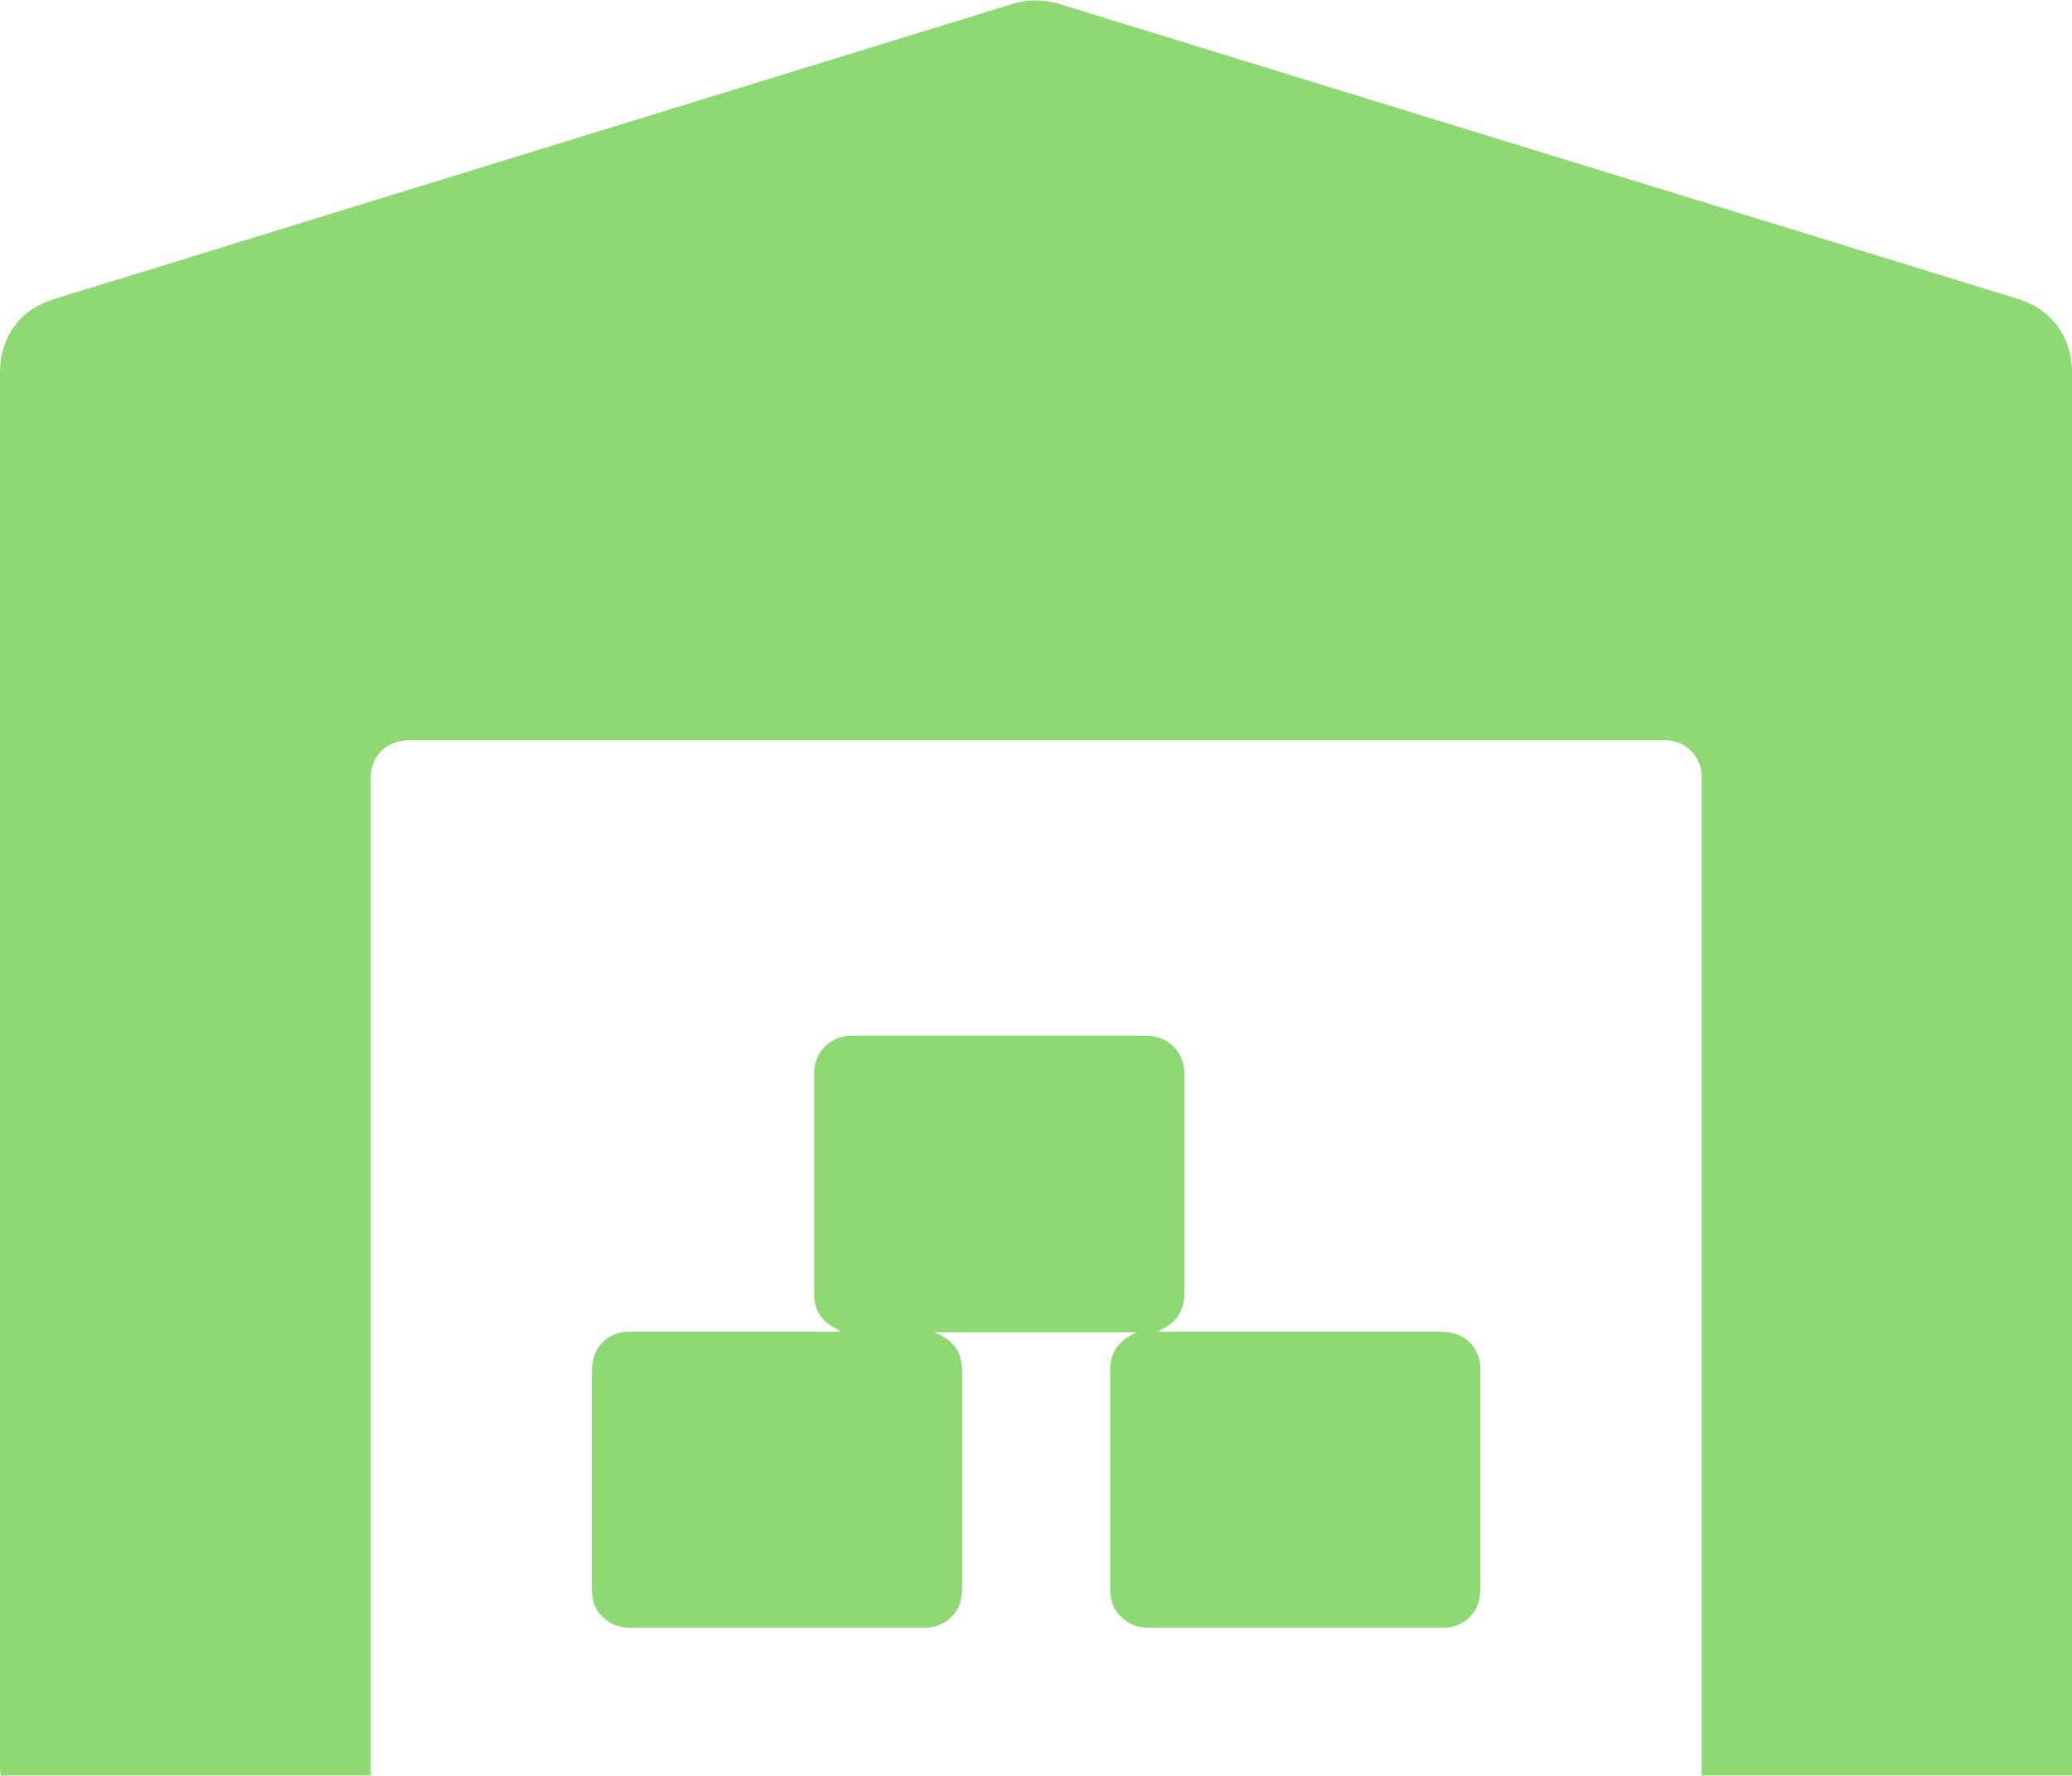
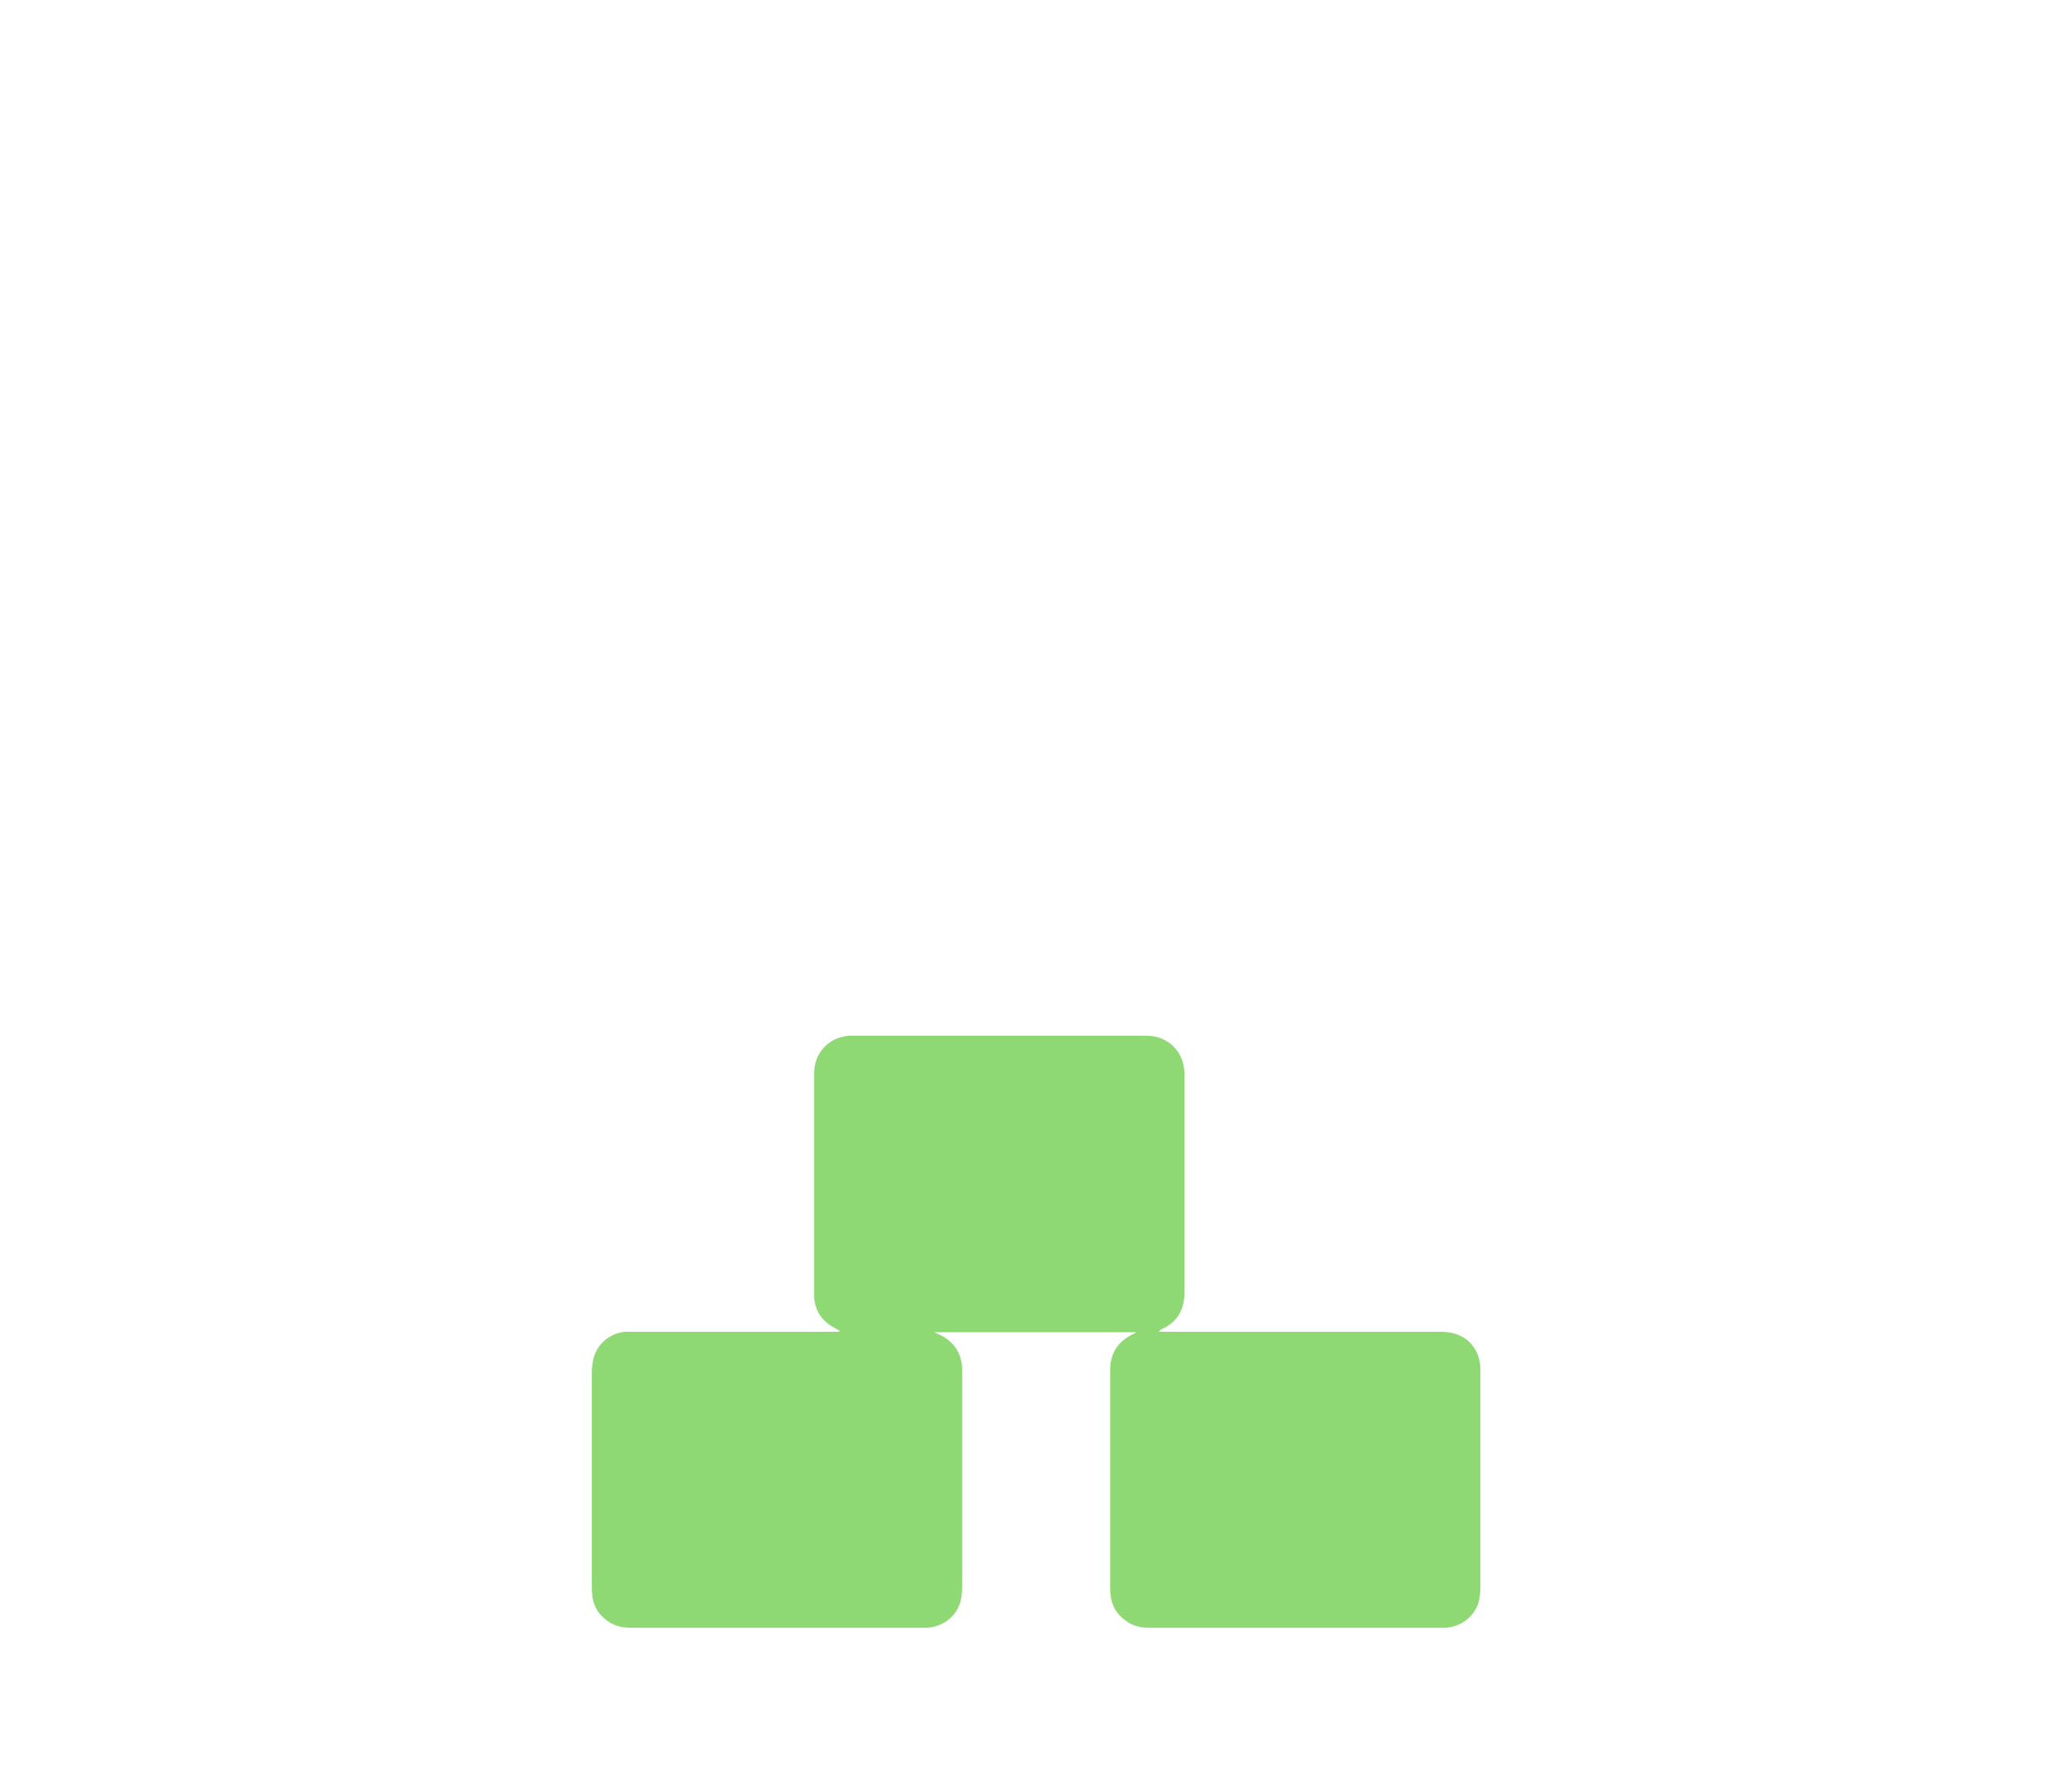
<svg xmlns="http://www.w3.org/2000/svg" width="84" height="72" xml:space="preserve">
  <g transform="translate(-524 -671)">
-     <path d="M608 742.984 592.988 742.984 592.988 742.554C592.988 729.303 592.988 716.061 592.988 702.809 592.988 702.669 592.988 702.529 592.988 702.389 592.928 701.619 592.318 701.039 591.548 701.009 591.448 701.009 591.348 701.009 591.248 701.009 574.426 701.009 557.594 701.009 540.772 701.009 540.572 701.009 540.372 701.009 540.182 701.059 539.522 701.199 539.072 701.749 539.032 702.419 539.032 702.549 539.032 702.679 539.032 702.809 539.032 716.061 539.032 729.303 539.032 742.554L539.032 742.984 524.03 742.984C524.03 742.914 524.01 742.834 524 742.764 524 742.694 524 742.624 524 742.554 524 723.802 524 705.04 524 686.287 524 685.997 524 685.707 524.06 685.427 524.32 684.267 525.02 683.497 526.16 683.137 527.36 682.757 528.561 682.397 529.771 682.027 541.522 678.397 553.273 674.786 565.025 671.166 565.675 670.966 566.315 670.966 566.965 671.166 576.886 674.226 586.818 677.276 596.749 680.327 599.769 681.257 602.779 682.187 605.8 683.117 607.17 683.537 608 684.657 608 686.097 608 704.95 608 723.812 608 742.664L608 742.984Z" fill="#8ED973" />
    <path d="M570.055 725.012 561.875 725.012C561.995 725.072 562.055 725.102 562.115 725.122 562.675 725.402 562.975 725.852 563.005 726.472 563.005 726.522 563.005 726.572 563.005 726.622 563.005 729.533 563.005 732.443 563.005 735.353 563.005 735.553 562.985 735.753 562.935 735.943 562.755 736.563 562.195 736.974 561.544 736.994 561.494 736.994 561.444 736.994 561.394 736.994 557.464 736.994 553.534 736.994 549.603 736.994 549.303 736.994 549.023 736.954 548.763 736.804 548.333 736.553 548.063 736.183 548.013 735.683 547.993 735.543 547.993 735.403 547.993 735.263 547.993 732.413 547.993 729.563 547.993 726.712 547.993 726.472 548.013 726.232 548.083 726.002 548.263 725.422 548.793 725.022 549.403 724.992 549.513 724.992 549.623 724.992 549.733 724.992 552.383 724.992 555.034 724.992 557.684 724.992L558.014 724.992C558.014 724.992 558.024 724.972 558.034 724.952 557.974 724.912 557.914 724.882 557.844 724.842 557.334 724.572 557.044 724.162 557.004 723.582 557.004 723.492 557.004 723.402 557.004 723.312 557.004 720.432 557.004 717.551 557.004 714.671 557.004 714.471 557.004 714.271 557.064 714.081 557.234 713.451 557.794 713.021 558.454 712.991 558.544 712.991 558.634 712.991 558.724 712.991 562.585 712.991 566.445 712.991 570.306 712.991 570.466 712.991 570.626 712.991 570.786 713.021 571.496 713.151 571.976 713.721 572.016 714.451 572.016 714.491 572.016 714.531 572.016 714.571 572.016 717.521 572.016 720.472 572.016 723.422 572.016 724.112 571.716 724.612 571.086 724.892 571.056 724.912 571.016 724.932 570.986 724.992L571.296 724.992C574.976 724.992 578.656 724.992 582.337 724.992 582.567 724.992 582.797 725.012 583.017 725.082 583.637 725.282 584.017 725.842 584.017 726.532 584.017 727.262 584.017 727.992 584.017 728.723 584.017 730.923 584.017 733.123 584.017 735.323 584.017 735.533 583.997 735.743 583.947 735.943 583.767 736.563 583.207 736.974 582.567 736.994 582.517 736.994 582.467 736.994 582.417 736.994 578.487 736.994 574.556 736.994 570.626 736.994 570.326 736.994 570.045 736.954 569.785 736.804 569.355 736.553 569.085 736.183 569.025 735.683 569.005 735.543 569.005 735.403 569.005 735.263 569.005 732.413 569.005 729.563 569.005 726.712 569.005 726.512 569.005 726.312 569.055 726.112 569.165 725.672 569.435 725.352 569.835 725.142 569.905 725.102 569.975 725.072 570.045 725.032 570.045 725.032 570.045 725.012 570.045 724.992Z" fill="#8ED973" />
  </g>
</svg>